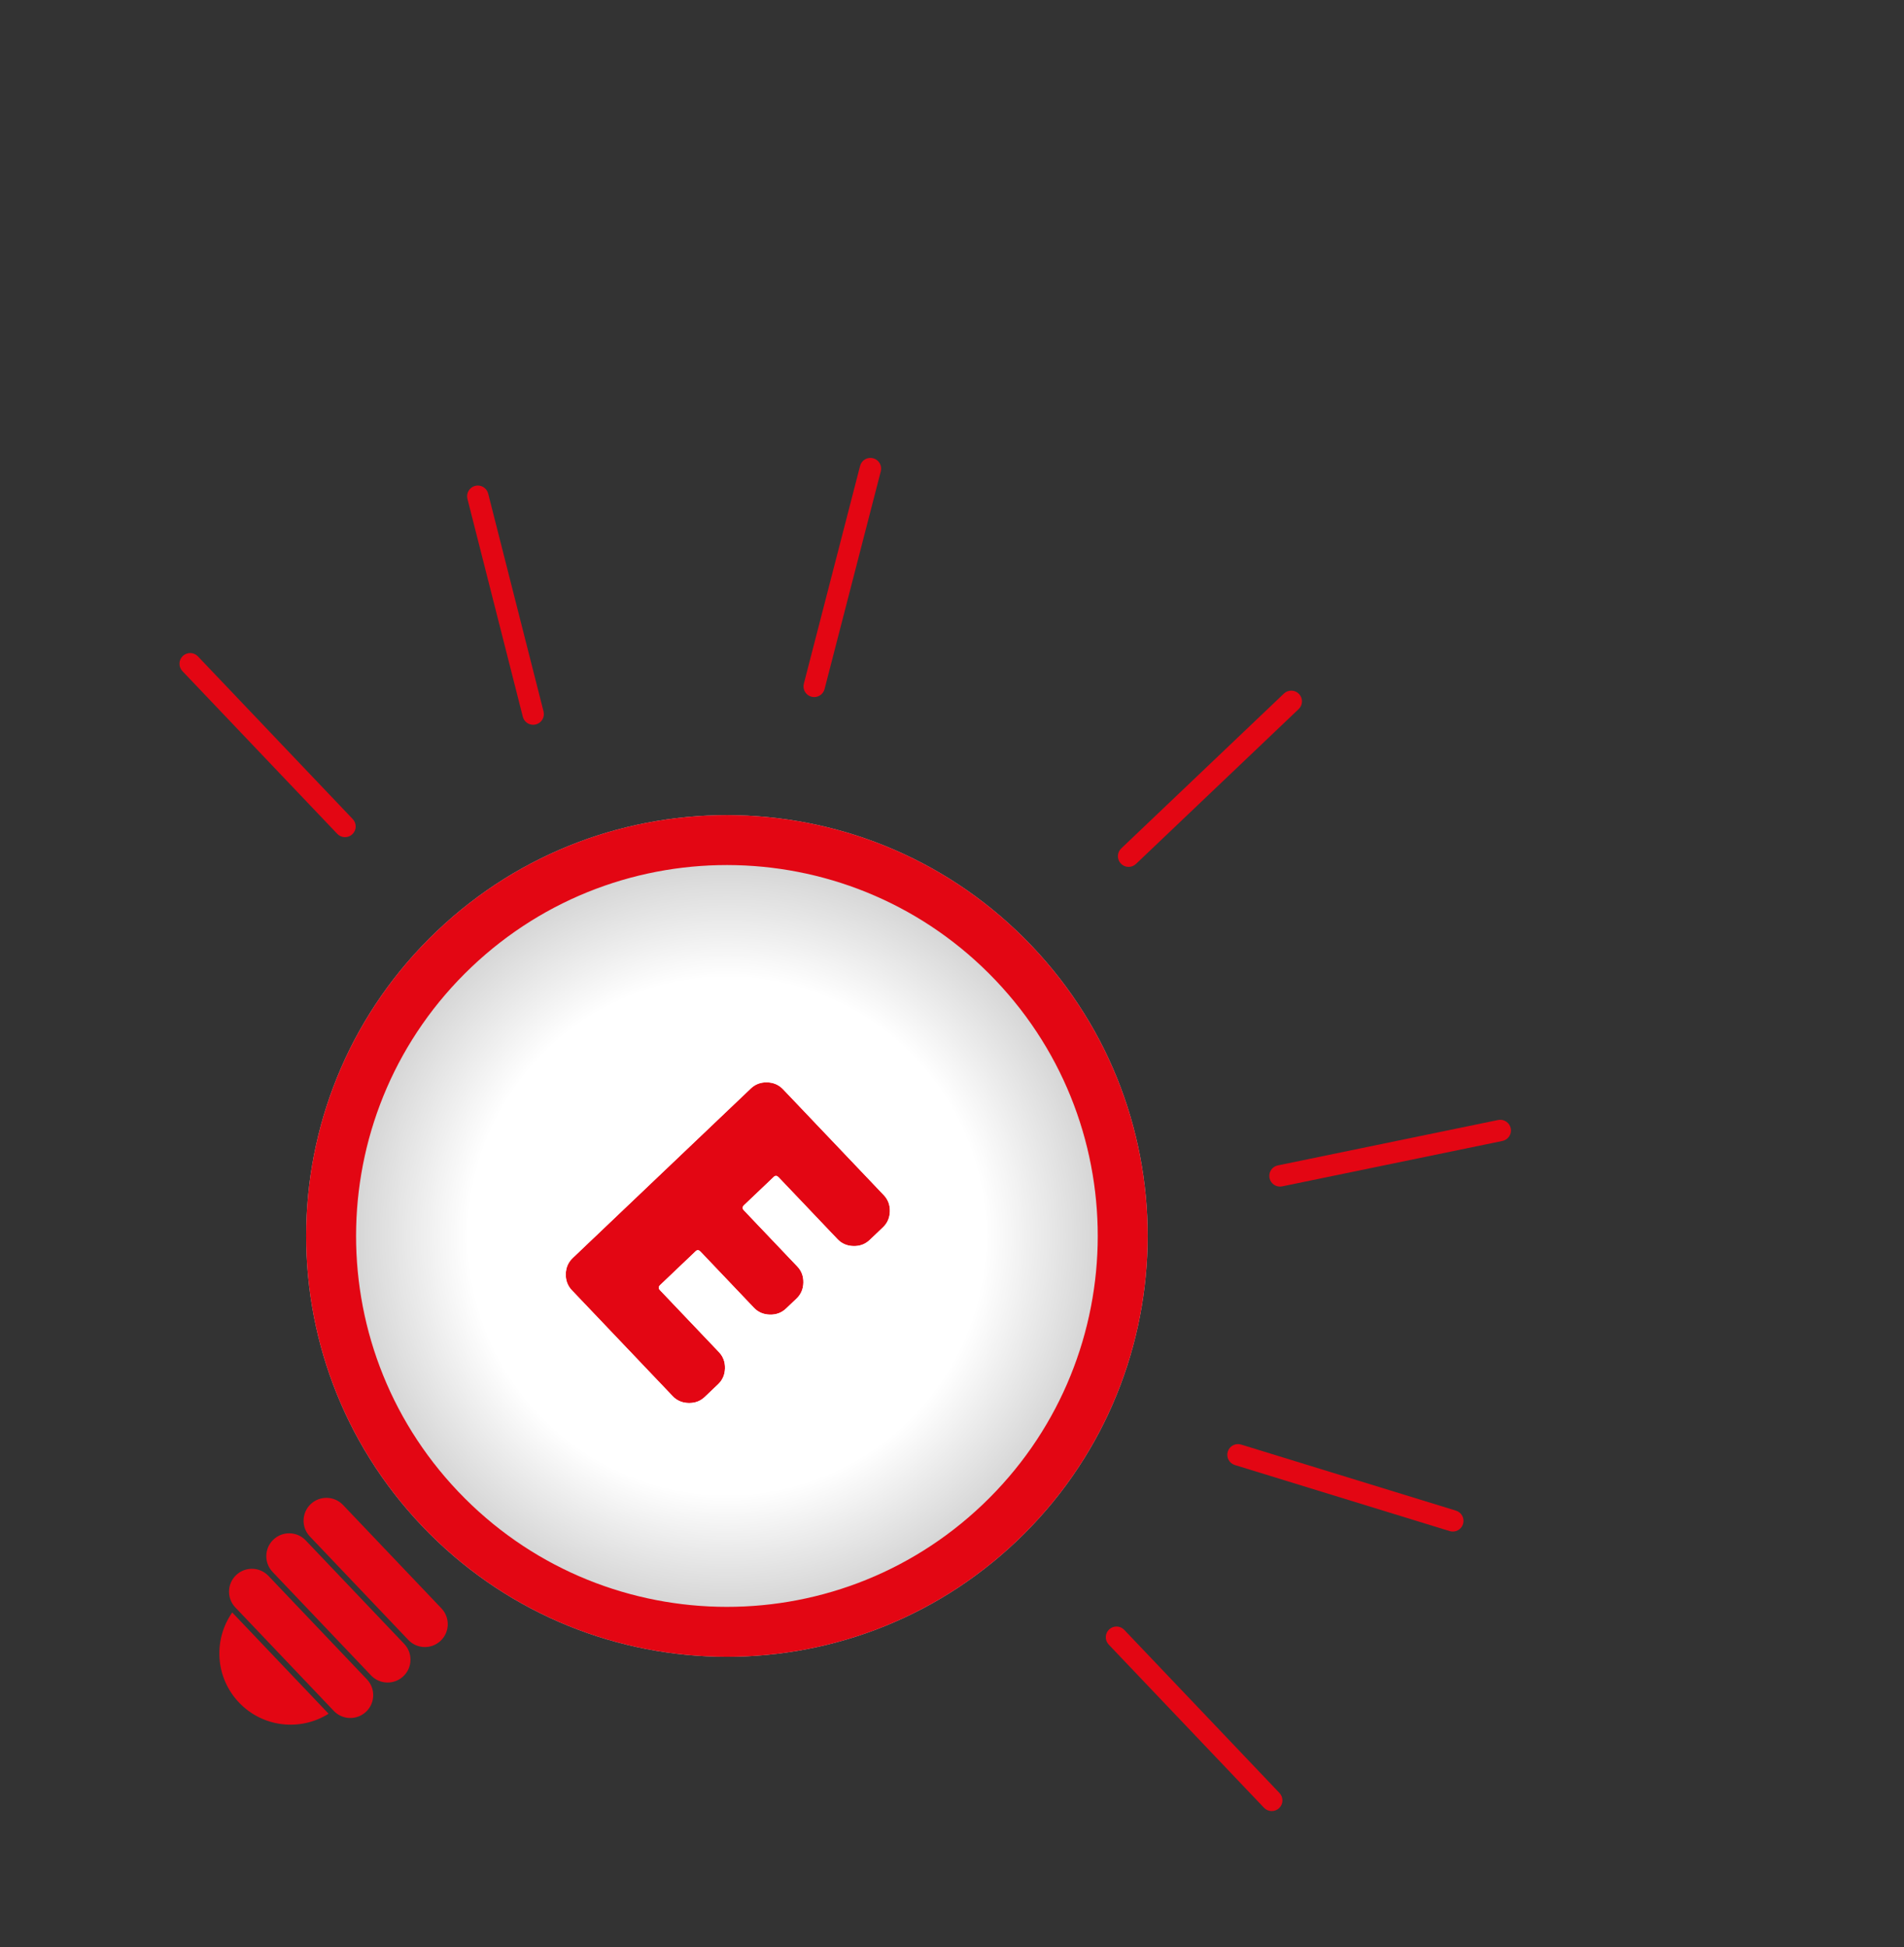
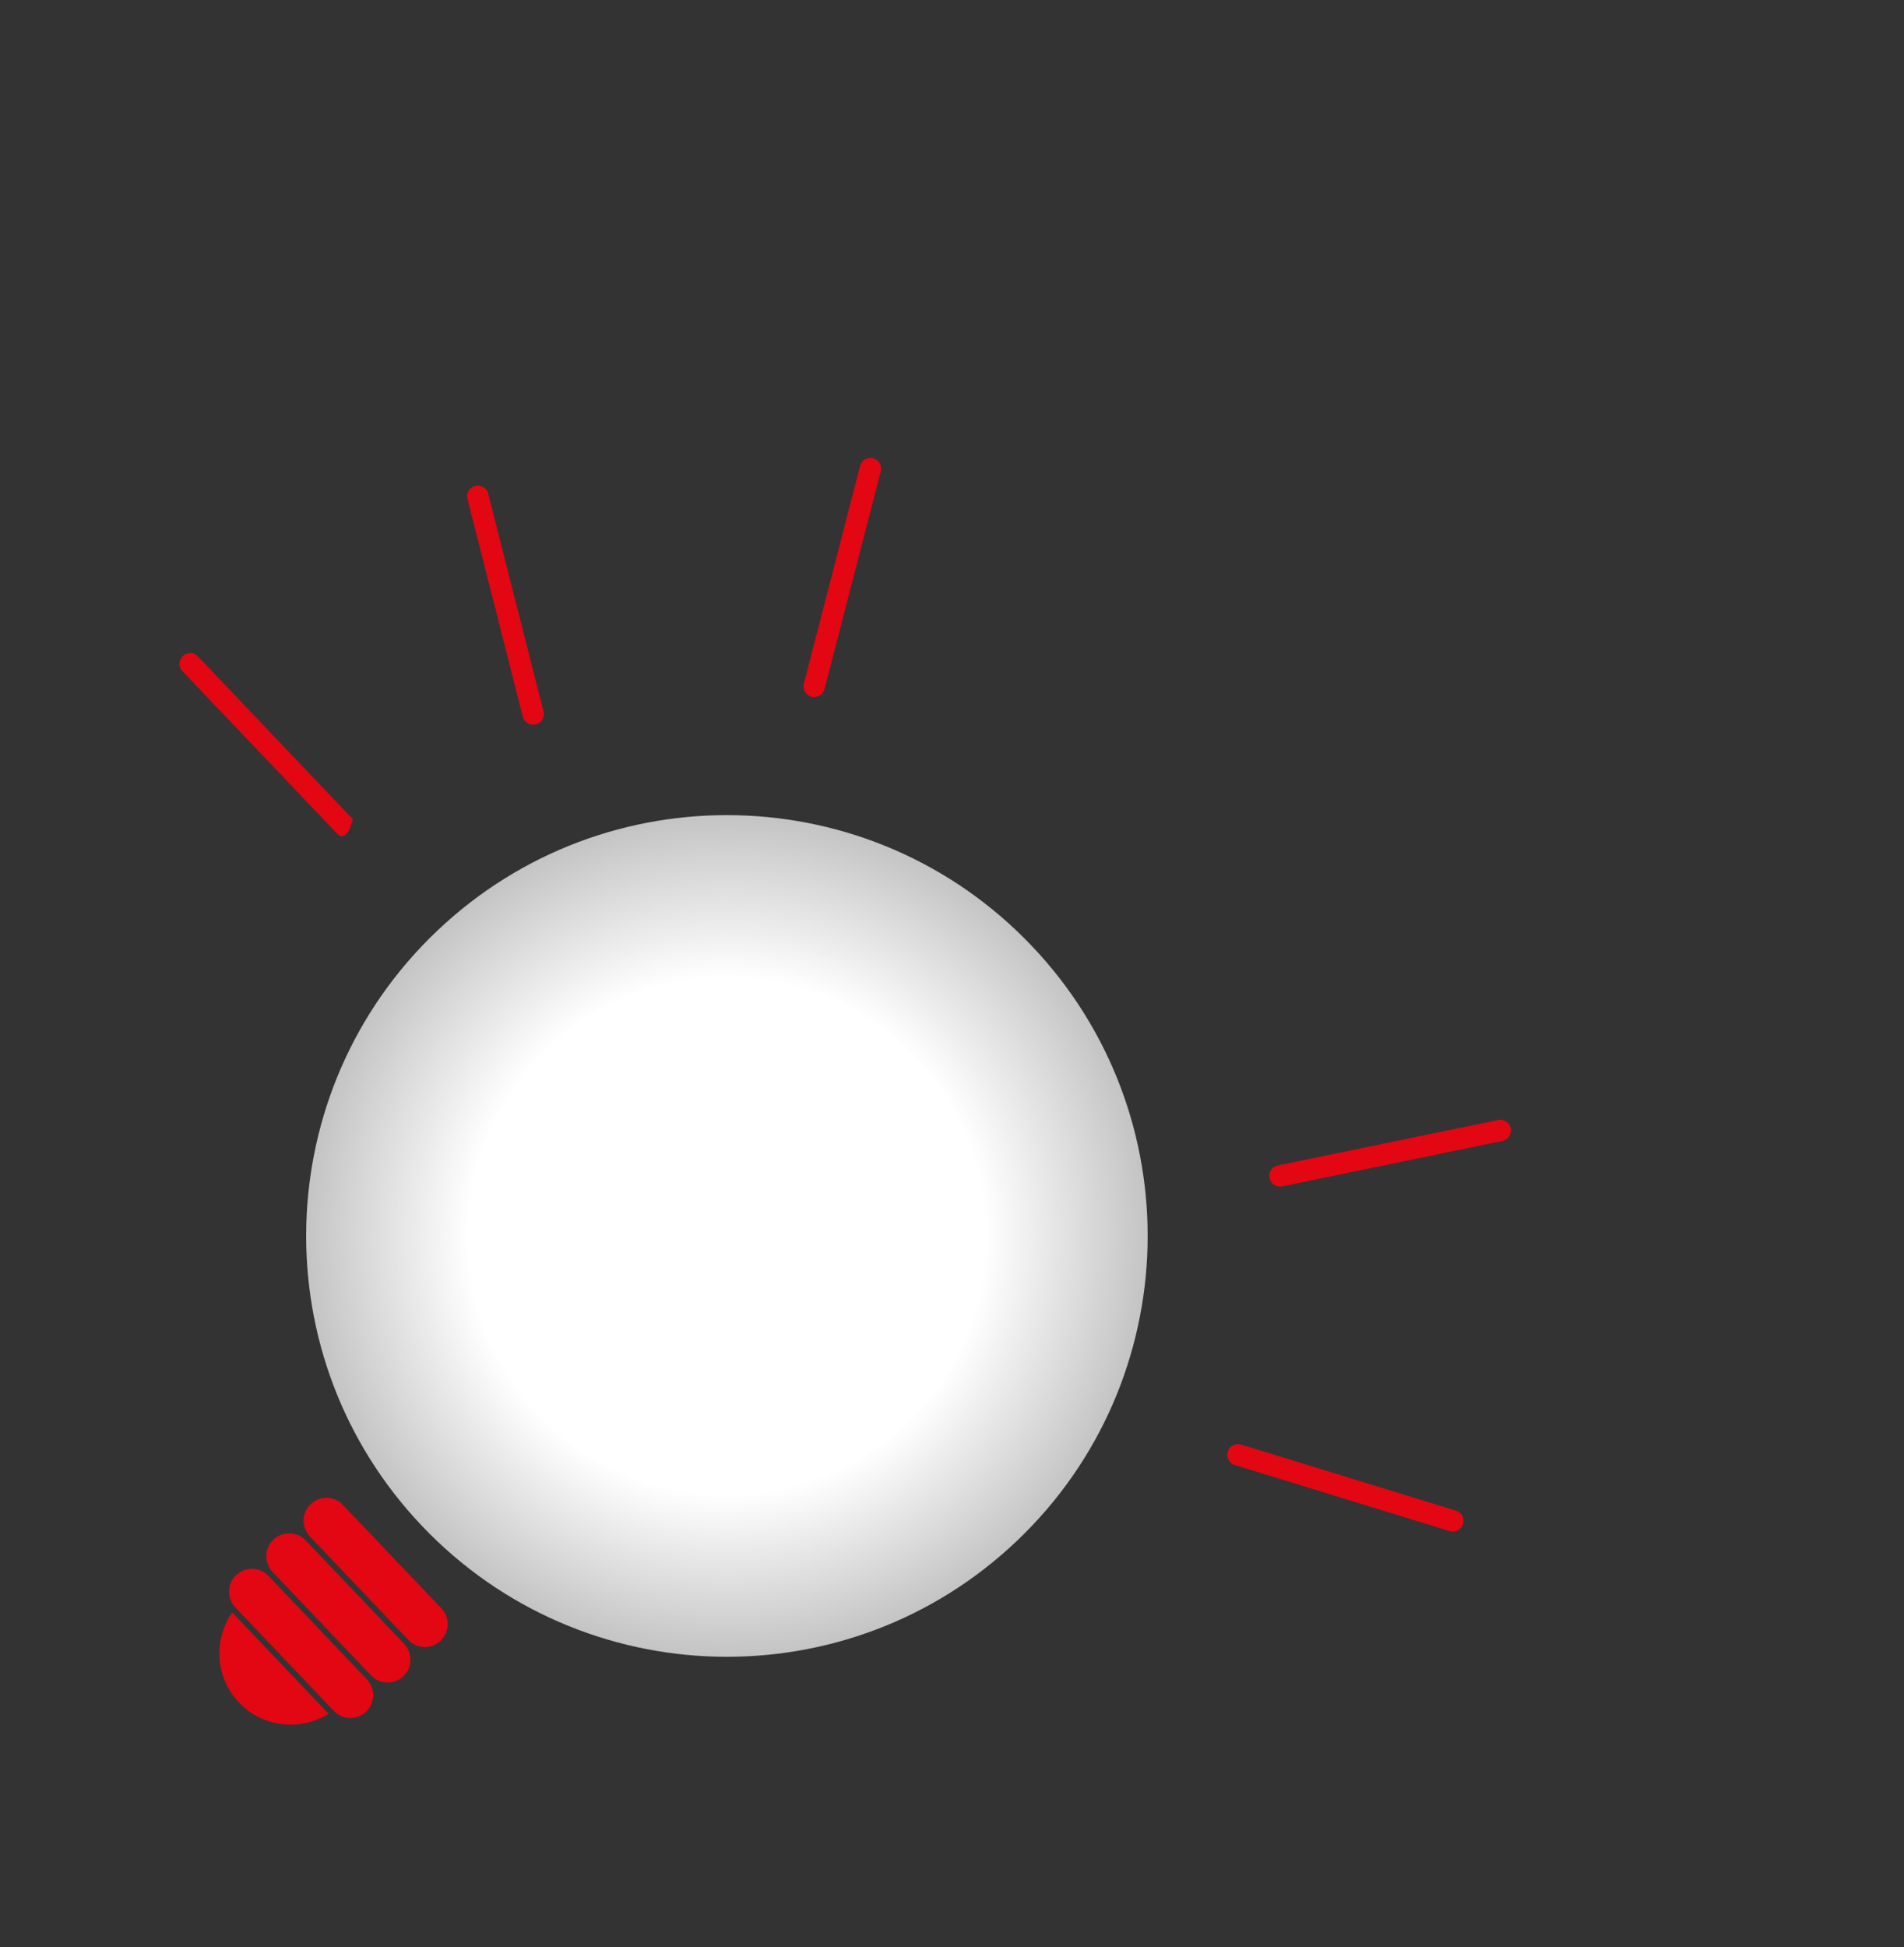
<svg xmlns="http://www.w3.org/2000/svg" width="267" height="273" viewBox="0 0 267 273" fill="none">
  <rect x="0" y="0" width="267" height="273" fill="#333333" stroke="none" />
  <path d="M142.613 216.029C119.008 238.495 81.66 237.571 59.195 213.967C36.729 190.362 37.653 153.014 61.258 130.549C84.863 108.083 122.21 109.007 144.676 132.612C167.141 156.216 166.218 193.564 142.613 216.029Z" fill="#C4C4C4" />
  <path d="M142.613 216.029C119.008 238.495 81.66 237.571 59.195 213.967C36.729 190.362 37.653 153.014 61.258 130.549C84.863 108.083 122.21 109.007 144.676 132.612C167.141 156.216 166.218 193.564 142.613 216.029Z" fill="url(#paint0_radial)" />
-   <path fill-rule="evenodd" clip-rule="evenodd" d="M64.266 209.141C84.066 229.945 116.983 230.759 137.787 210.959C158.592 191.159 159.406 158.242 139.605 137.437C119.805 116.633 86.888 115.819 66.084 135.619C45.279 155.42 44.465 188.336 64.266 209.141ZM59.195 213.967C81.66 237.571 119.008 238.495 142.613 216.029C166.218 193.564 167.141 156.216 144.676 132.612C122.21 109.007 84.863 108.083 61.258 130.549C37.653 153.014 36.729 190.362 59.195 213.967Z" fill="#E30613" />
-   <path d="M123.935 167.563C124.527 168.185 124.812 168.945 124.79 169.842C124.767 170.739 124.445 171.484 123.823 172.076L121.957 173.852C121.335 174.444 120.576 174.729 119.678 174.706C118.781 174.684 118.036 174.362 117.444 173.74L109.183 165.059C108.951 164.816 108.727 164.797 108.511 165.003L104.332 168.98C104.089 169.211 104.083 169.449 104.315 169.692L111.805 177.562C112.397 178.184 112.681 178.943 112.659 179.841C112.637 180.738 112.315 181.482 111.693 182.074L110.233 183.464C109.611 184.056 108.851 184.341 107.954 184.319C107.056 184.297 106.312 183.975 105.72 183.353L98.23 175.483C97.998 175.24 97.774 175.221 97.558 175.427L92.569 180.176C92.325 180.407 92.319 180.645 92.551 180.888L100.813 189.569C101.405 190.191 101.69 190.951 101.668 191.848C101.645 192.745 101.323 193.49 100.701 194.082L98.835 195.858C98.213 196.45 97.454 196.735 96.556 196.712C95.659 196.69 94.915 196.368 94.323 195.746L80.192 180.899C79.6 180.277 79.316 179.518 79.338 178.62C79.36 177.723 79.682 176.978 80.304 176.387L105.292 152.605C105.914 152.013 106.674 151.728 107.571 151.75C108.468 151.772 109.213 152.094 109.805 152.716L123.935 167.563Z" fill="#E30613" />
  <path fill-rule="evenodd" clip-rule="evenodd" d="M126.832 164.805C128.192 166.234 128.835 168.036 128.788 169.941C128.741 171.845 128.009 173.614 126.581 174.973L124.715 176.749C123.287 178.109 121.484 178.752 119.579 178.705C118.467 178.678 117.401 178.416 116.435 177.919C116.601 178.57 116.675 179.248 116.658 179.939C116.611 181.844 115.879 183.612 114.451 184.972L112.99 186.362C111.562 187.721 109.759 188.365 107.855 188.318C106.442 188.283 105.103 187.871 103.951 187.077C105.146 188.46 105.711 190.158 105.666 191.947C105.619 193.851 104.887 195.62 103.459 196.979L101.593 198.755C100.165 200.115 98.362 200.758 96.457 200.711C94.553 200.664 92.784 199.932 91.425 198.504L77.295 183.657C75.935 182.229 75.292 180.426 75.339 178.521C75.386 176.617 76.118 174.848 77.546 173.489L102.534 149.707C103.963 148.348 105.765 147.704 107.67 147.751C109.574 147.798 111.343 148.53 112.702 149.959L126.832 164.805ZM124.79 169.842C124.812 168.945 124.527 168.185 123.935 167.563L109.805 152.716C109.213 152.094 108.468 151.772 107.571 151.75C106.674 151.728 105.914 152.013 105.292 152.605L80.304 176.386C79.682 176.978 79.36 177.723 79.338 178.62C79.316 179.518 79.6 180.277 80.192 180.899L94.323 195.746C94.915 196.368 95.659 196.69 96.556 196.712C97.454 196.734 98.213 196.45 98.835 195.858L100.701 194.082C101.323 193.49 101.645 192.745 101.668 191.848C101.69 190.951 101.405 190.191 100.813 189.569L92.551 180.888C92.319 180.645 92.325 180.407 92.569 180.175L97.558 175.427C97.774 175.221 97.998 175.24 98.23 175.483L105.72 183.353C106.312 183.975 107.056 184.297 107.954 184.319C108.851 184.341 109.611 184.056 110.233 183.464L111.693 182.074C112.315 181.482 112.637 180.738 112.659 179.841C112.681 178.943 112.397 178.184 111.805 177.562L104.315 169.692C104.083 169.449 104.089 169.211 104.332 168.979L108.511 165.003C108.727 164.797 108.951 164.816 109.183 165.059L117.444 173.74C118.036 174.362 118.781 174.684 119.678 174.706C120.576 174.729 121.335 174.444 121.957 173.852L123.823 172.076C124.445 171.484 124.767 170.739 124.79 169.842Z" fill="white" />
-   <path fill-rule="evenodd" clip-rule="evenodd" d="M182.163 97.299C182.734 97.899 182.711 98.848 182.111 99.419L159.299 121.13C158.698 121.701 157.749 121.678 157.178 121.078C156.607 120.478 156.63 119.528 157.23 118.957L180.042 97.246C180.643 96.675 181.592 96.698 182.163 97.299Z" fill="#E30613" />
-   <path fill-rule="evenodd" clip-rule="evenodd" d="M25.634 91.976C26.235 91.405 27.184 91.429 27.755 92.029L49.466 114.841C50.037 115.441 50.014 116.39 49.414 116.962C48.814 117.533 47.864 117.509 47.293 116.909L25.582 94.097C25.011 93.497 25.034 92.547 25.634 91.976Z" fill="#E30613" />
+   <path fill-rule="evenodd" clip-rule="evenodd" d="M25.634 91.976C26.235 91.405 27.184 91.429 27.755 92.029L49.466 114.841C48.814 117.533 47.864 117.509 47.293 116.909L25.582 94.097C25.011 93.497 25.034 92.547 25.634 91.976Z" fill="#E30613" />
  <path fill-rule="evenodd" clip-rule="evenodd" d="M66.635 68.123C67.437 67.918 68.254 68.404 68.458 69.207L76.221 99.751C76.425 100.554 75.94 101.37 75.137 101.574C74.334 101.779 73.518 101.293 73.314 100.49L65.55 69.946C65.346 69.143 65.832 68.327 66.635 68.123Z" fill="#E30613" />
  <path fill-rule="evenodd" clip-rule="evenodd" d="M122.437 64.248C123.239 64.455 123.722 65.273 123.515 66.076L115.629 96.612C115.422 97.414 114.604 97.896 113.801 97.689C112.999 97.482 112.517 96.663 112.724 95.861L120.61 65.326C120.817 64.523 121.635 64.041 122.437 64.248Z" fill="#E30613" />
-   <path fill-rule="evenodd" clip-rule="evenodd" d="M155.532 228.461C156.132 227.89 157.081 227.914 157.653 228.514L179.425 251.391C179.996 251.991 179.973 252.94 179.373 253.511C178.773 254.082 177.823 254.059 177.252 253.459L155.479 230.582C154.908 229.982 154.932 229.032 155.532 228.461Z" fill="#E30613" />
  <path fill-rule="evenodd" clip-rule="evenodd" d="M205.162 213.676C204.919 214.468 204.079 214.912 203.288 214.669L173.164 205.405C172.372 205.161 171.928 204.322 172.171 203.53C172.415 202.738 173.254 202.294 174.046 202.537L204.169 211.801C204.961 212.045 205.406 212.884 205.162 213.676Z" fill="#E30613" />
  <path fill-rule="evenodd" clip-rule="evenodd" d="M211.852 158.197C212.019 159.009 211.497 159.802 210.686 159.969L179.797 166.336C178.986 166.503 178.192 165.981 178.025 165.17C177.858 164.358 178.38 163.565 179.191 163.398L210.08 157.031C210.891 156.864 211.685 157.386 211.852 158.197Z" fill="#E30613" />
  <path d="M43.566 210.89C44.849 209.669 46.879 209.719 48.1 211.002L61.906 225.508C63.127 226.791 63.077 228.821 61.794 230.042C60.511 231.263 58.481 231.213 57.26 229.93L43.454 215.424C42.233 214.141 42.283 212.111 43.566 210.89Z" fill="#E30613" />
  <path d="M38.339 215.864C39.622 214.643 41.652 214.693 42.873 215.976L56.679 230.482C57.9 231.765 57.85 233.795 56.567 235.016C55.284 236.237 53.254 236.187 52.033 234.904L38.227 220.398C37.006 219.115 37.056 217.085 38.339 215.864Z" fill="#E30613" />
  <path d="M33.113 220.839C34.396 219.618 36.425 219.668 37.647 220.951L51.452 235.457C52.673 236.74 52.623 238.769 51.34 239.99C50.057 241.211 48.027 241.161 46.806 239.878L33.001 225.372C31.78 224.089 31.83 222.06 33.113 220.839Z" fill="#E30613" />
  <path fill-rule="evenodd" clip-rule="evenodd" d="M32.567 226.079C29.887 229.897 30.177 235.197 33.515 238.705C36.854 242.213 42.133 242.764 46.079 240.276L32.567 226.079Z" fill="#E30613" />
  <defs>
    <radialGradient id="paint0_radial" cx="0" cy="0" r="1" gradientUnits="userSpaceOnUse" gradientTransform="translate(101.935 173.289) rotate(136.417) scale(59.003)">
      <stop offset="0.614" stop-color="white" />
      <stop offset="1" stop-color="white" stop-opacity="0" />
    </radialGradient>
  </defs>
</svg>